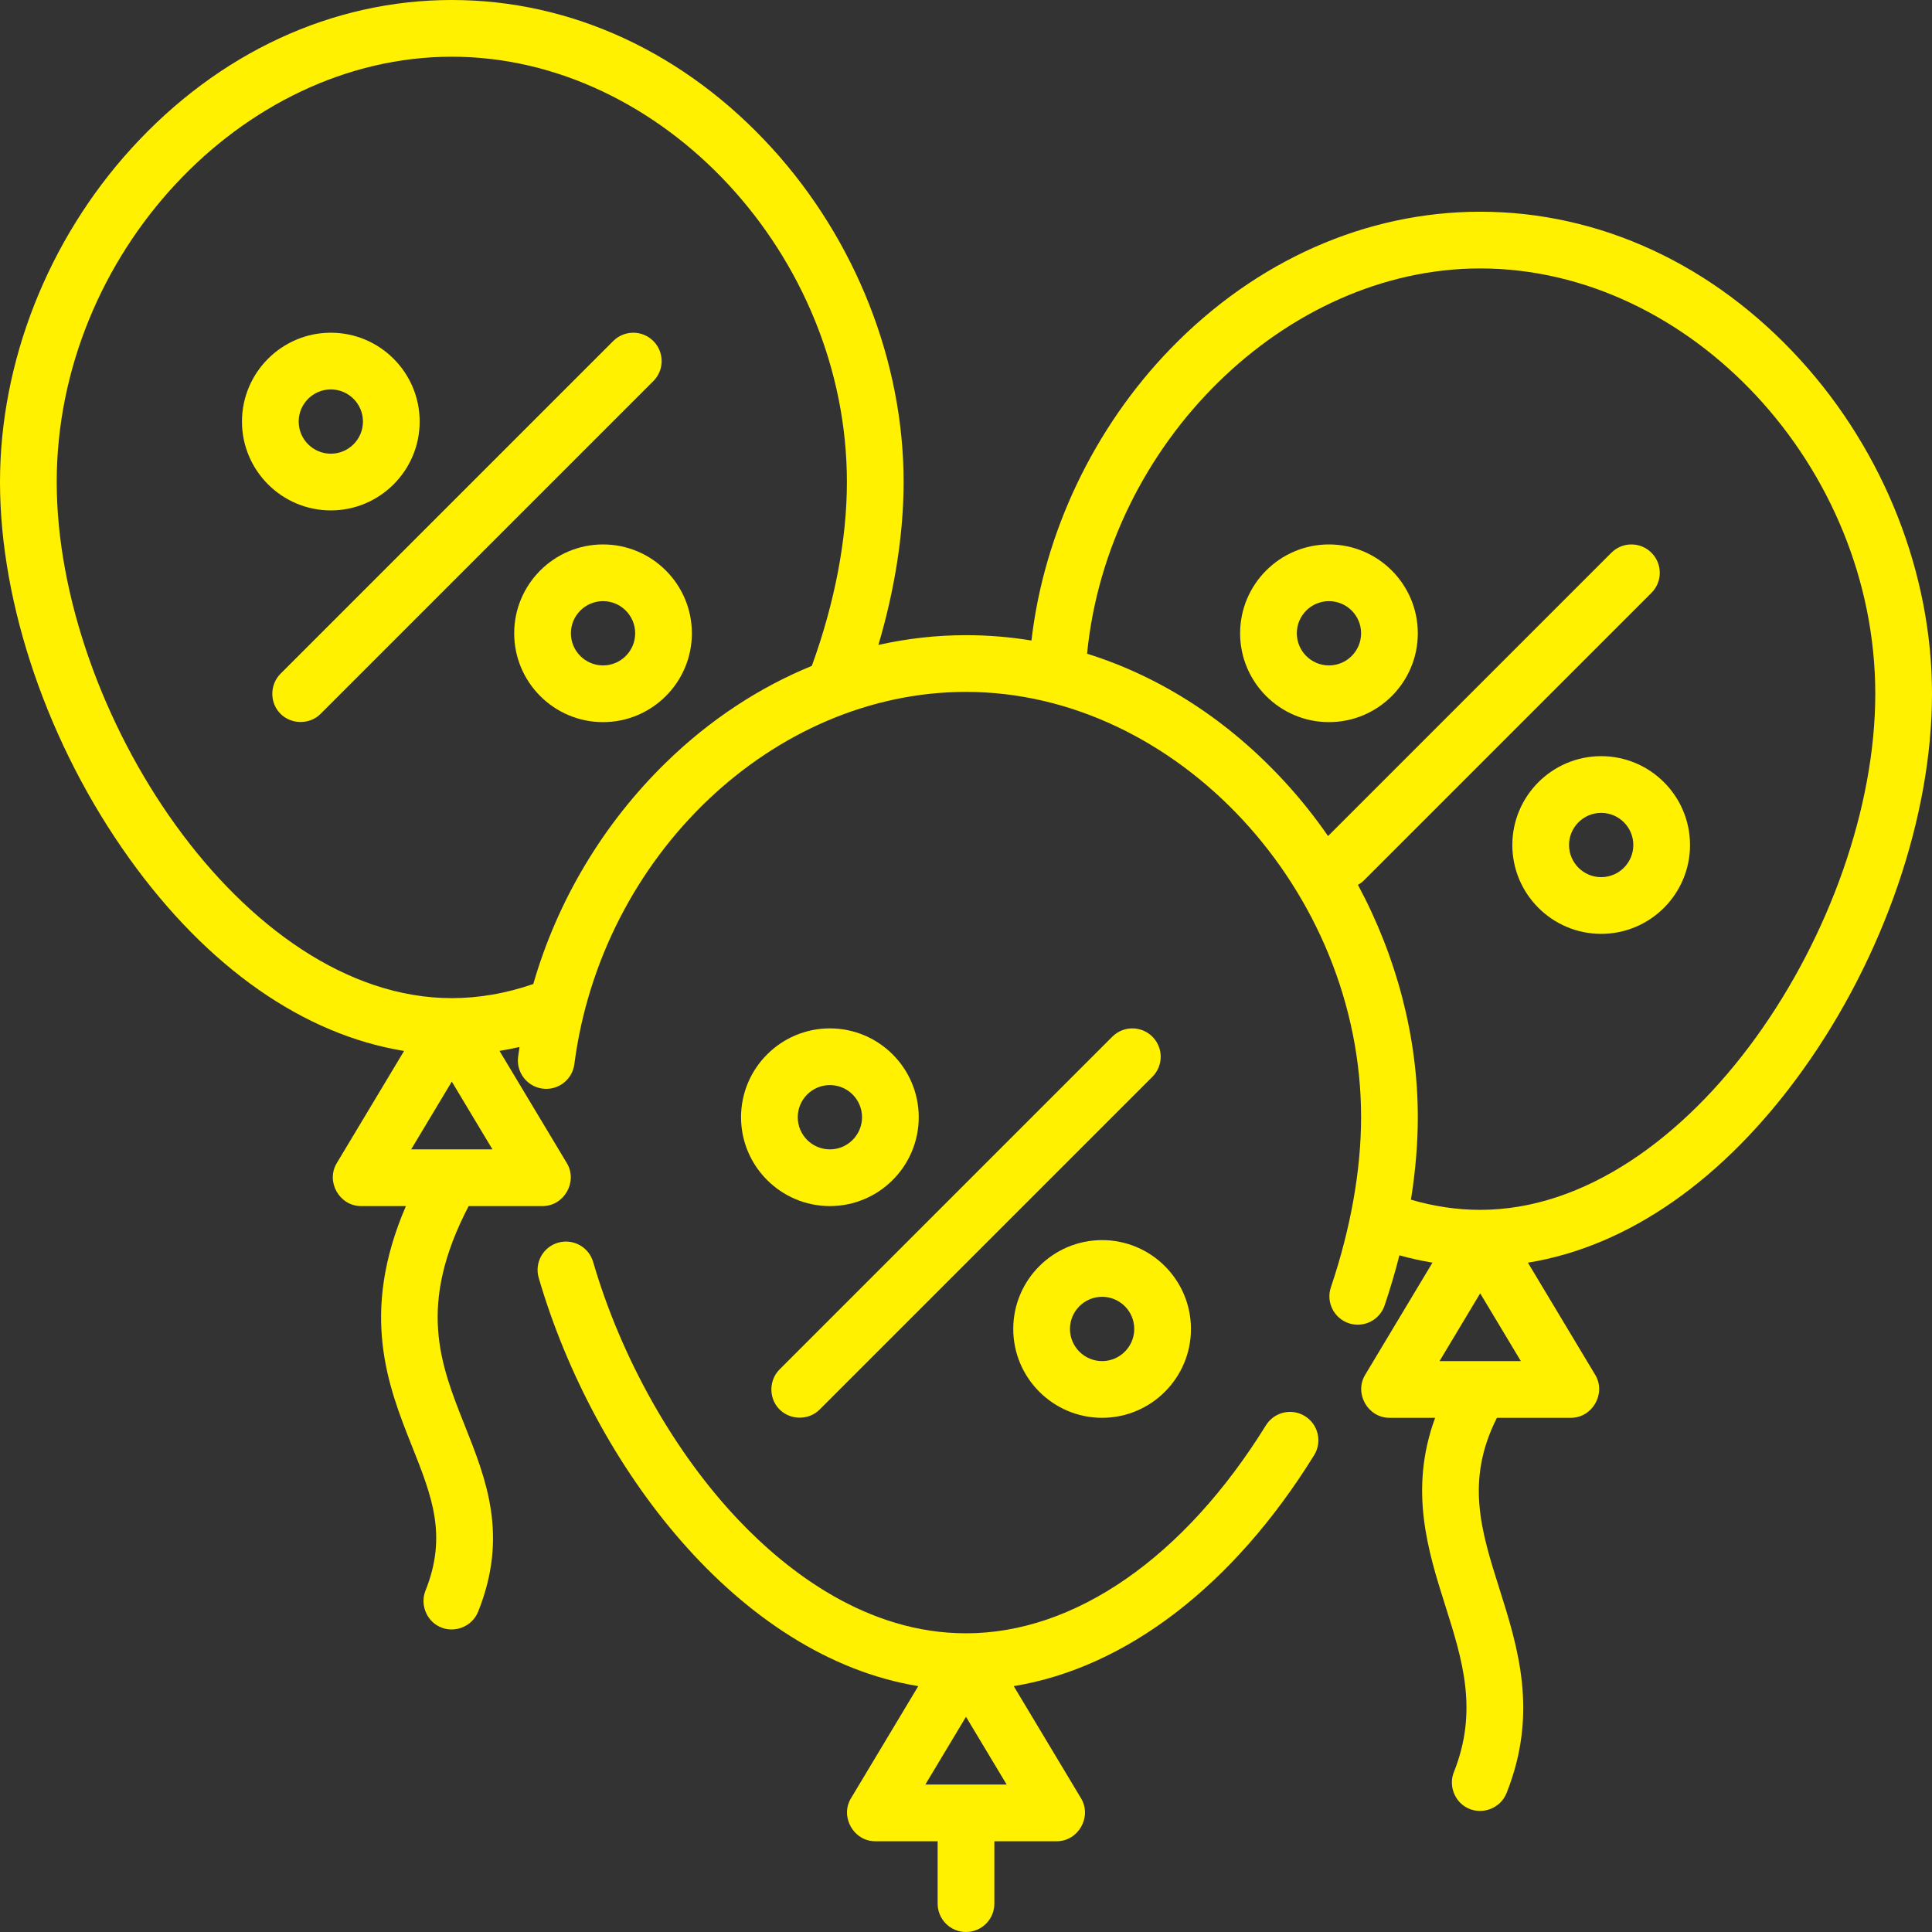
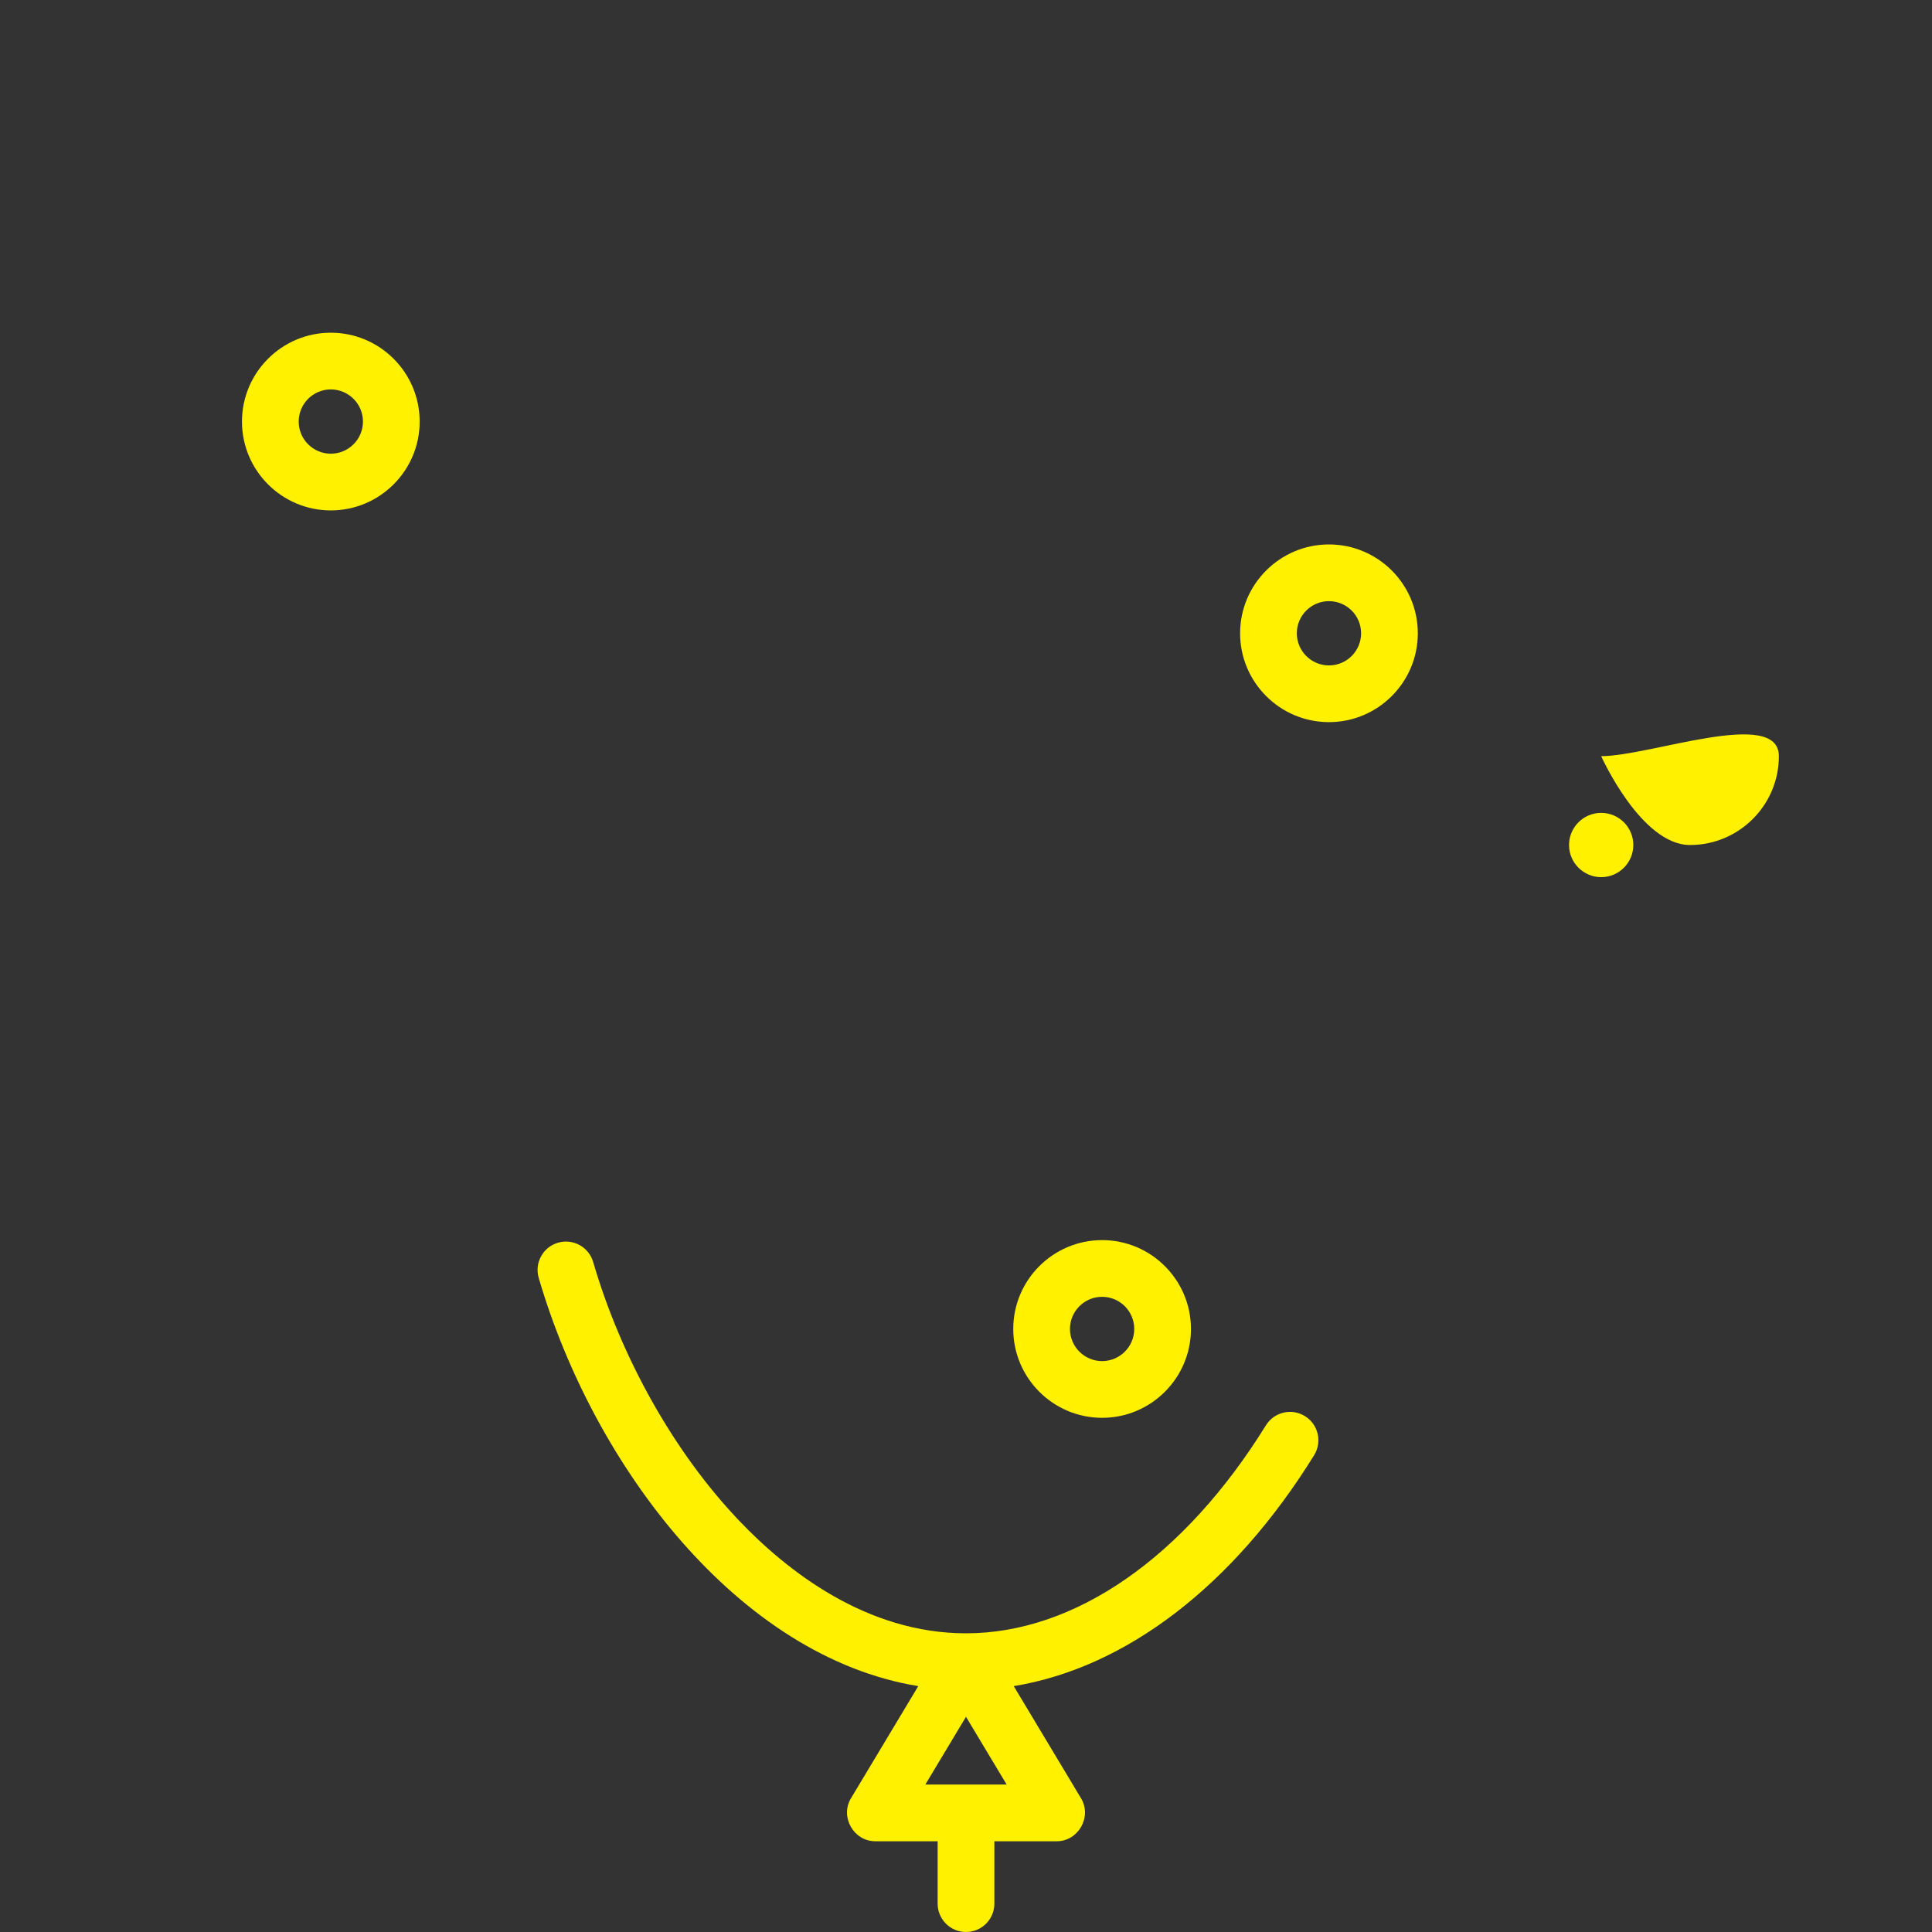
<svg xmlns="http://www.w3.org/2000/svg" id="Capa_1" x="0px" y="0px" width="512px" height="512px" viewBox="0 0 512 512" xml:space="preserve">
  <rect x="0" y="0" width="512" height="512" fill="#333333" stroke="none" />
  <g>
    <g>
-       <path fill="#FFF100" d="M477.175,95.442c-23.086-25.365-53.241-39.333-84.909-39.333c-30.223,0-59.367,12.895-82.067,36.309 c-20.314,20.954-33.56,48.864-36.851,77.325c-5.707-0.936-11.502-1.415-17.348-1.415c-7.826,0-15.598,0.882-23.215,2.588 c4.385-14.836,6.683-29.563,6.683-43.167c0-31.874-12.693-64.101-34.825-88.417C181.557,13.968,151.402,0,119.734,0 S57.911,13.968,34.825,39.333C12.693,63.648,0,95.875,0,127.75c0,32.534,12.814,69.827,34.276,99.761 c20.778,28.979,46.247,46.701,72.806,51.001l-17.84,29.732c-2.952,4.921,0.717,11.381,6.445,11.381h11.883 c-12.332,28.559-4.684,47.825,1.614,63.646c5.261,13.218,9.416,23.656,3.573,38.267c-1.441,3.602,0.184,7.837,3.673,9.541 c3.878,1.894,8.68,0.044,10.281-3.959c8.072-20.178,2.156-35.037-3.563-49.406c-6.503-16.334-12.644-31.812,1.052-58.089h19.58 c5.726,0,9.396-6.461,6.444-11.381l-17.85-29.75c1.769-0.289,3.537-0.621,5.301-1.03c-0.131,0.871-0.255,1.742-0.369,2.615 c-0.535,4.116,2.369,7.885,6.484,8.42c4.123,0.532,7.885-2.369,8.42-6.483c7.185-55.322,52.775-98.657,103.789-98.657 c55.777,0,104.705,52.673,104.705,112.72c0,13.964-2.769,29.546-8.005,45.06c-1.328,3.932,0.785,8.196,4.717,9.523 c0.797,0.27,1.607,0.396,2.404,0.396c3.135,0,6.061-1.978,7.119-5.113c1.491-4.422,2.797-8.854,3.92-13.27 c2.909,0.809,5.832,1.457,8.762,1.936l-17.845,29.742c-2.954,4.922,0.715,11.381,6.442,11.381h12.11 c-7.011,19.092-1.902,35.267,2.699,49.812c4.519,14.284,8.786,27.775,2.261,44.086c-1.441,3.603,0.184,7.837,3.673,9.541 c3.878,1.895,8.68,0.044,10.281-3.959c8.521-21.303,2.992-38.781-1.888-54.202c-4.838-15.295-9.056-28.646-0.657-45.277h19.613 c5.727,0,9.396-6.461,6.444-11.381l-17.84-29.732c26.56-4.299,52.029-22.021,72.806-51.001 C499.186,253.686,512,216.393,512,183.859C512,151.985,499.307,119.758,477.175,95.442z M108.96,304.596l10.774-17.959 l10.774,17.959H108.96z M215.146,176.465c-13.984,5.715-27.103,14.339-38.633,25.584c-16.691,16.278-28.818,36.654-35.184,58.725 c-7.16,2.475-14.416,3.744-21.595,3.744c-55.406,0-104.704-76.481-104.704-136.768c0-60.047,48.928-112.72,104.704-112.72 c55.777,0,104.705,52.673,104.705,112.72C224.438,142.888,221.222,159.708,215.146,176.465z M381.492,360.704l10.773-17.958 l10.774,17.958H381.492z M392.266,320.626c-6.094,0-12.252-0.914-18.351-2.7c1.199-7.506,1.819-14.846,1.819-21.848 c0-21.182-5.611-42.515-15.867-61.582c0.587-0.33,1.142-0.737,1.642-1.236l76.149-76.149c2.935-2.935,2.935-7.693,0-10.627 c-2.936-2.935-7.693-2.935-10.627,0l-75.08,75.08c-3.362-4.858-7.046-9.511-11.043-13.901 c-15.102-16.59-33.227-28.303-52.82-34.422c5.453-55.664,52.487-102.101,104.177-102.101c55.777,0,104.705,52.673,104.705,112.72 C496.971,244.145,447.672,320.626,392.266,320.626z" />
-     </g>
+       </g>
  </g>
  <g>
    <g>
      <path fill="#FFF100" d="M345.826,375.292c-3.53-2.187-8.161-1.097-10.345,2.433c-21.693,35.029-50.663,55.121-79.481,55.121 c-26.234,0-47.241-16.304-60.244-29.981c-17.048-17.933-31.105-42.874-38.565-68.429c-1.162-3.983-5.333-6.269-9.319-5.106 c-3.984,1.163-6.27,5.335-5.107,9.319c14.576,49.927,52.961,100.417,100.584,108.191l-17.839,29.732 c-2.954,4.92,0.715,11.38,6.443,11.38h16.532v16.532c0,4.149,3.365,7.515,7.515,7.515c4.15,0,7.516-3.365,7.516-7.515v-16.532 h16.531c5.727,0,9.396-6.461,6.444-11.381l-17.841-29.733c29.682-4.847,58.15-26.55,79.609-61.201 C350.443,382.107,349.354,377.477,345.826,375.292z M245.226,472.924L256,454.966l10.773,17.958H245.226z" />
    </g>
  </g>
  <g>
    <g>
-       <path fill="#FFF100" d="M305.398,274.734c-2.934-2.936-7.692-2.936-10.627,0L206.6,362.906c-2.736,2.734-2.918,7.255-0.4,10.195 c2.81,3.281,7.97,3.488,11.026,0.432l88.172-88.172C308.334,282.426,308.334,277.667,305.398,274.734z" />
-     </g>
+       </g>
  </g>
  <g>
    <g>
      <path fill="#FFF100" d="M292.07,328.643c-12.983,0-23.547,10.562-23.547,23.545c0,12.983,10.563,23.547,23.547,23.547 c12.982,0,23.546-10.563,23.546-23.547C315.616,339.205,305.055,328.643,292.07,328.643z M292.07,360.704 c-4.696,0-8.518-3.82-8.518-8.517c0-4.697,3.82-8.518,8.518-8.518s8.517,3.82,8.517,8.518 C300.587,356.884,296.768,360.704,292.07,360.704z" />
    </g>
  </g>
  <g>
    <g>
-       <path fill="#FFF100" d="M219.93,272.532c-12.983,0-23.546,10.563-23.546,23.546s10.563,23.546,23.546,23.546 c12.983,0,23.546-10.563,23.546-23.546S232.913,272.532,219.93,272.532z M219.93,304.596c-4.696,0-8.517-3.82-8.517-8.518 c0-4.696,3.82-8.518,8.517-8.518c4.697,0,8.517,3.82,8.517,8.518C228.446,300.773,224.626,304.596,219.93,304.596z" />
-     </g>
+       </g>
  </g>
  <g>
    <g>
-       <path fill="#FFF100" d="M424.329,200.391c-12.983,0-23.546,10.563-23.546,23.546s10.562,23.546,23.546,23.546 s23.546-10.563,23.546-23.546S437.312,200.391,424.329,200.391z M424.329,232.454c-4.696,0-8.517-3.82-8.517-8.517 s3.819-8.517,8.517-8.517c4.696,0,8.517,3.82,8.517,8.517S429.025,232.454,424.329,232.454z" />
+       <path fill="#FFF100" d="M424.329,200.391s10.562,23.546,23.546,23.546 s23.546-10.563,23.546-23.546S437.312,200.391,424.329,200.391z M424.329,232.454c-4.696,0-8.517-3.82-8.517-8.517 s3.819-8.517,8.517-8.517c4.696,0,8.517,3.82,8.517,8.517S429.025,232.454,424.329,232.454z" />
    </g>
  </g>
  <g>
    <g>
      <path fill="#FFF100" d="M352.188,144.282c-12.982,0-23.546,10.563-23.546,23.546s10.563,23.546,23.546,23.546 c12.983,0,23.547-10.563,23.547-23.546C375.734,154.844,365.171,144.282,352.188,144.282z M352.188,176.344 c-4.695,0-8.517-3.82-8.517-8.517c0-4.697,3.82-8.517,8.517-8.517c4.697,0,8.518,3.82,8.518,8.517 C360.705,172.524,356.884,176.344,352.188,176.344z" />
    </g>
  </g>
  <g>
    <g>
-       <path fill="#FFF100" d="M173.141,90.374c-2.935-2.935-7.693-2.935-10.627,0l-88.172,88.172c-2.736,2.735-2.918,7.255-0.4,10.196 c2.81,3.281,7.97,3.488,11.027,0.431L173.141,101C176.076,98.067,176.076,93.307,173.141,90.374z" />
-     </g>
+       </g>
  </g>
  <g>
    <g>
-       <path fill="#FFF100" d="M159.812,144.282c-12.983,0-23.546,10.563-23.546,23.546s10.563,23.546,23.546,23.546 s23.546-10.563,23.546-23.546C183.358,154.844,172.795,144.282,159.812,144.282z M159.812,176.344 c-4.696,0-8.517-3.82-8.517-8.517c0-4.697,3.82-8.517,8.517-8.517s8.517,3.82,8.517,8.517 C168.329,172.524,164.508,176.344,159.812,176.344z" />
-     </g>
+       </g>
  </g>
  <g>
    <g>
      <path fill="#FFF100" d="M87.671,88.172c-12.983,0-23.546,10.563-23.546,23.546c0,12.983,10.563,23.546,23.546,23.546 s23.546-10.563,23.546-23.546C111.217,98.735,100.655,88.172,87.671,88.172z M87.671,120.235c-4.696,0-8.517-3.82-8.517-8.517 c0-4.697,3.82-8.517,8.517-8.517c4.697,0,8.517,3.82,8.517,8.517C96.188,116.415,92.367,120.235,87.671,120.235z" />
    </g>
  </g>
</svg>